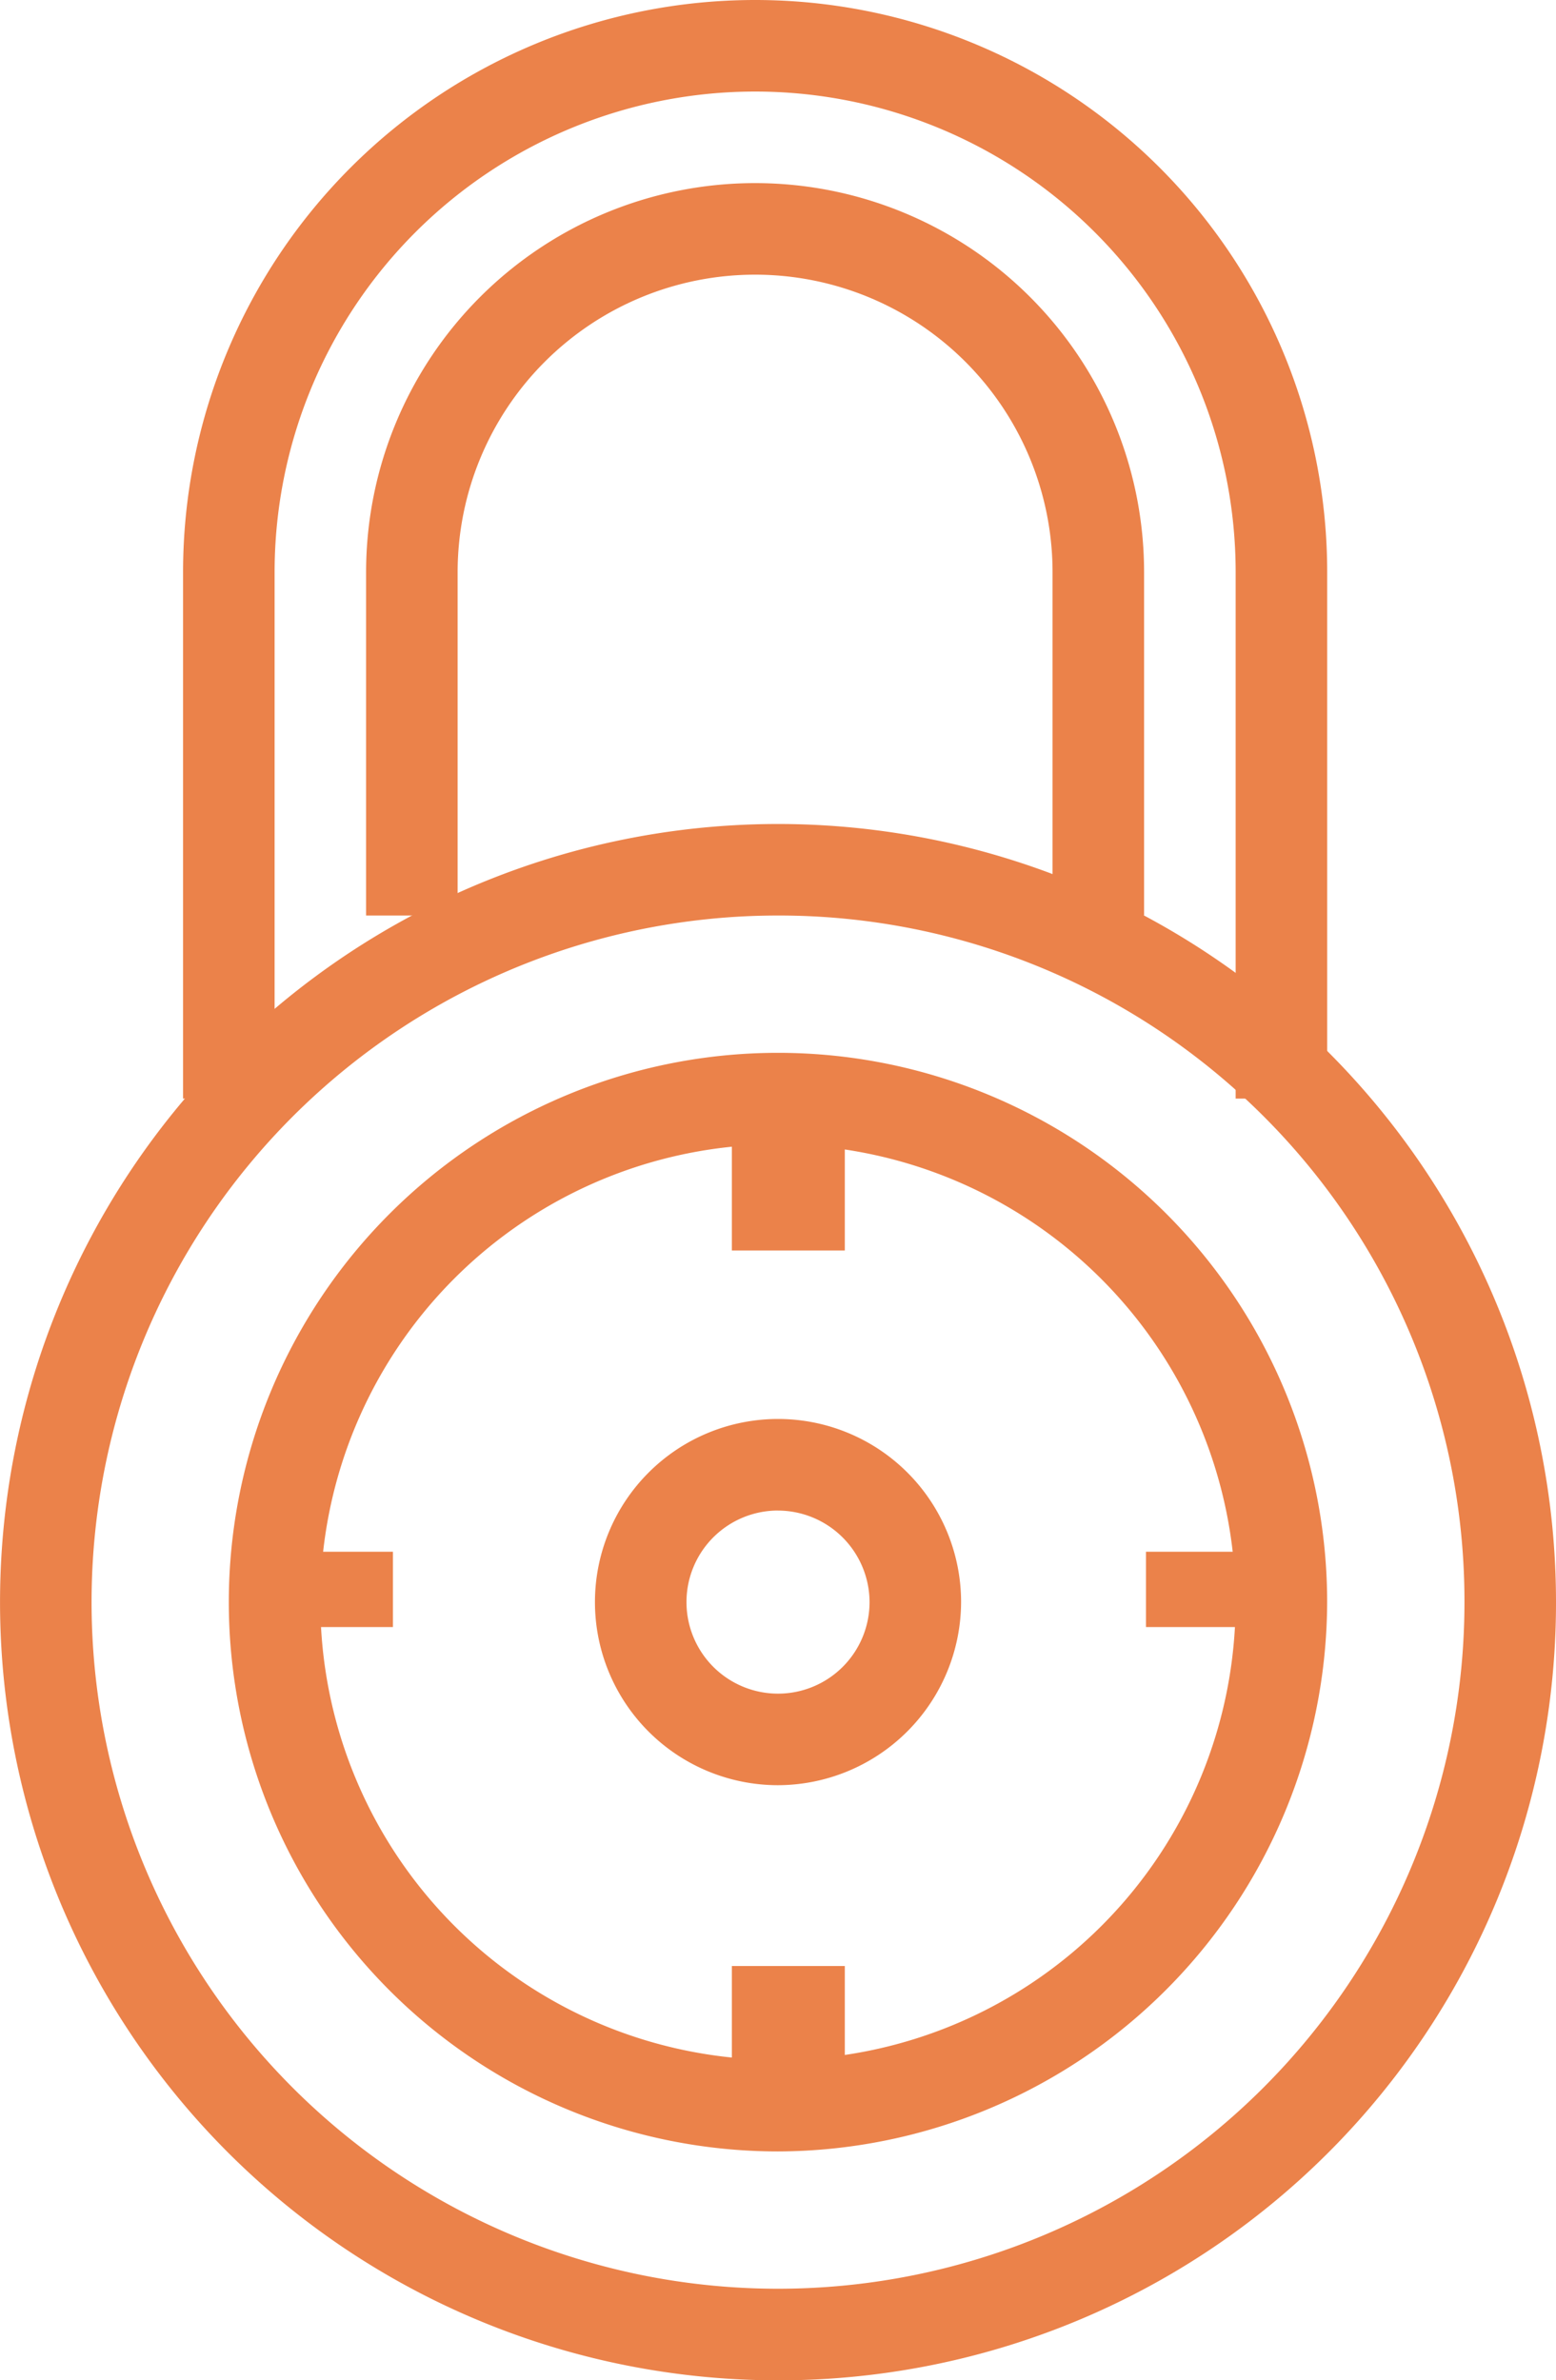
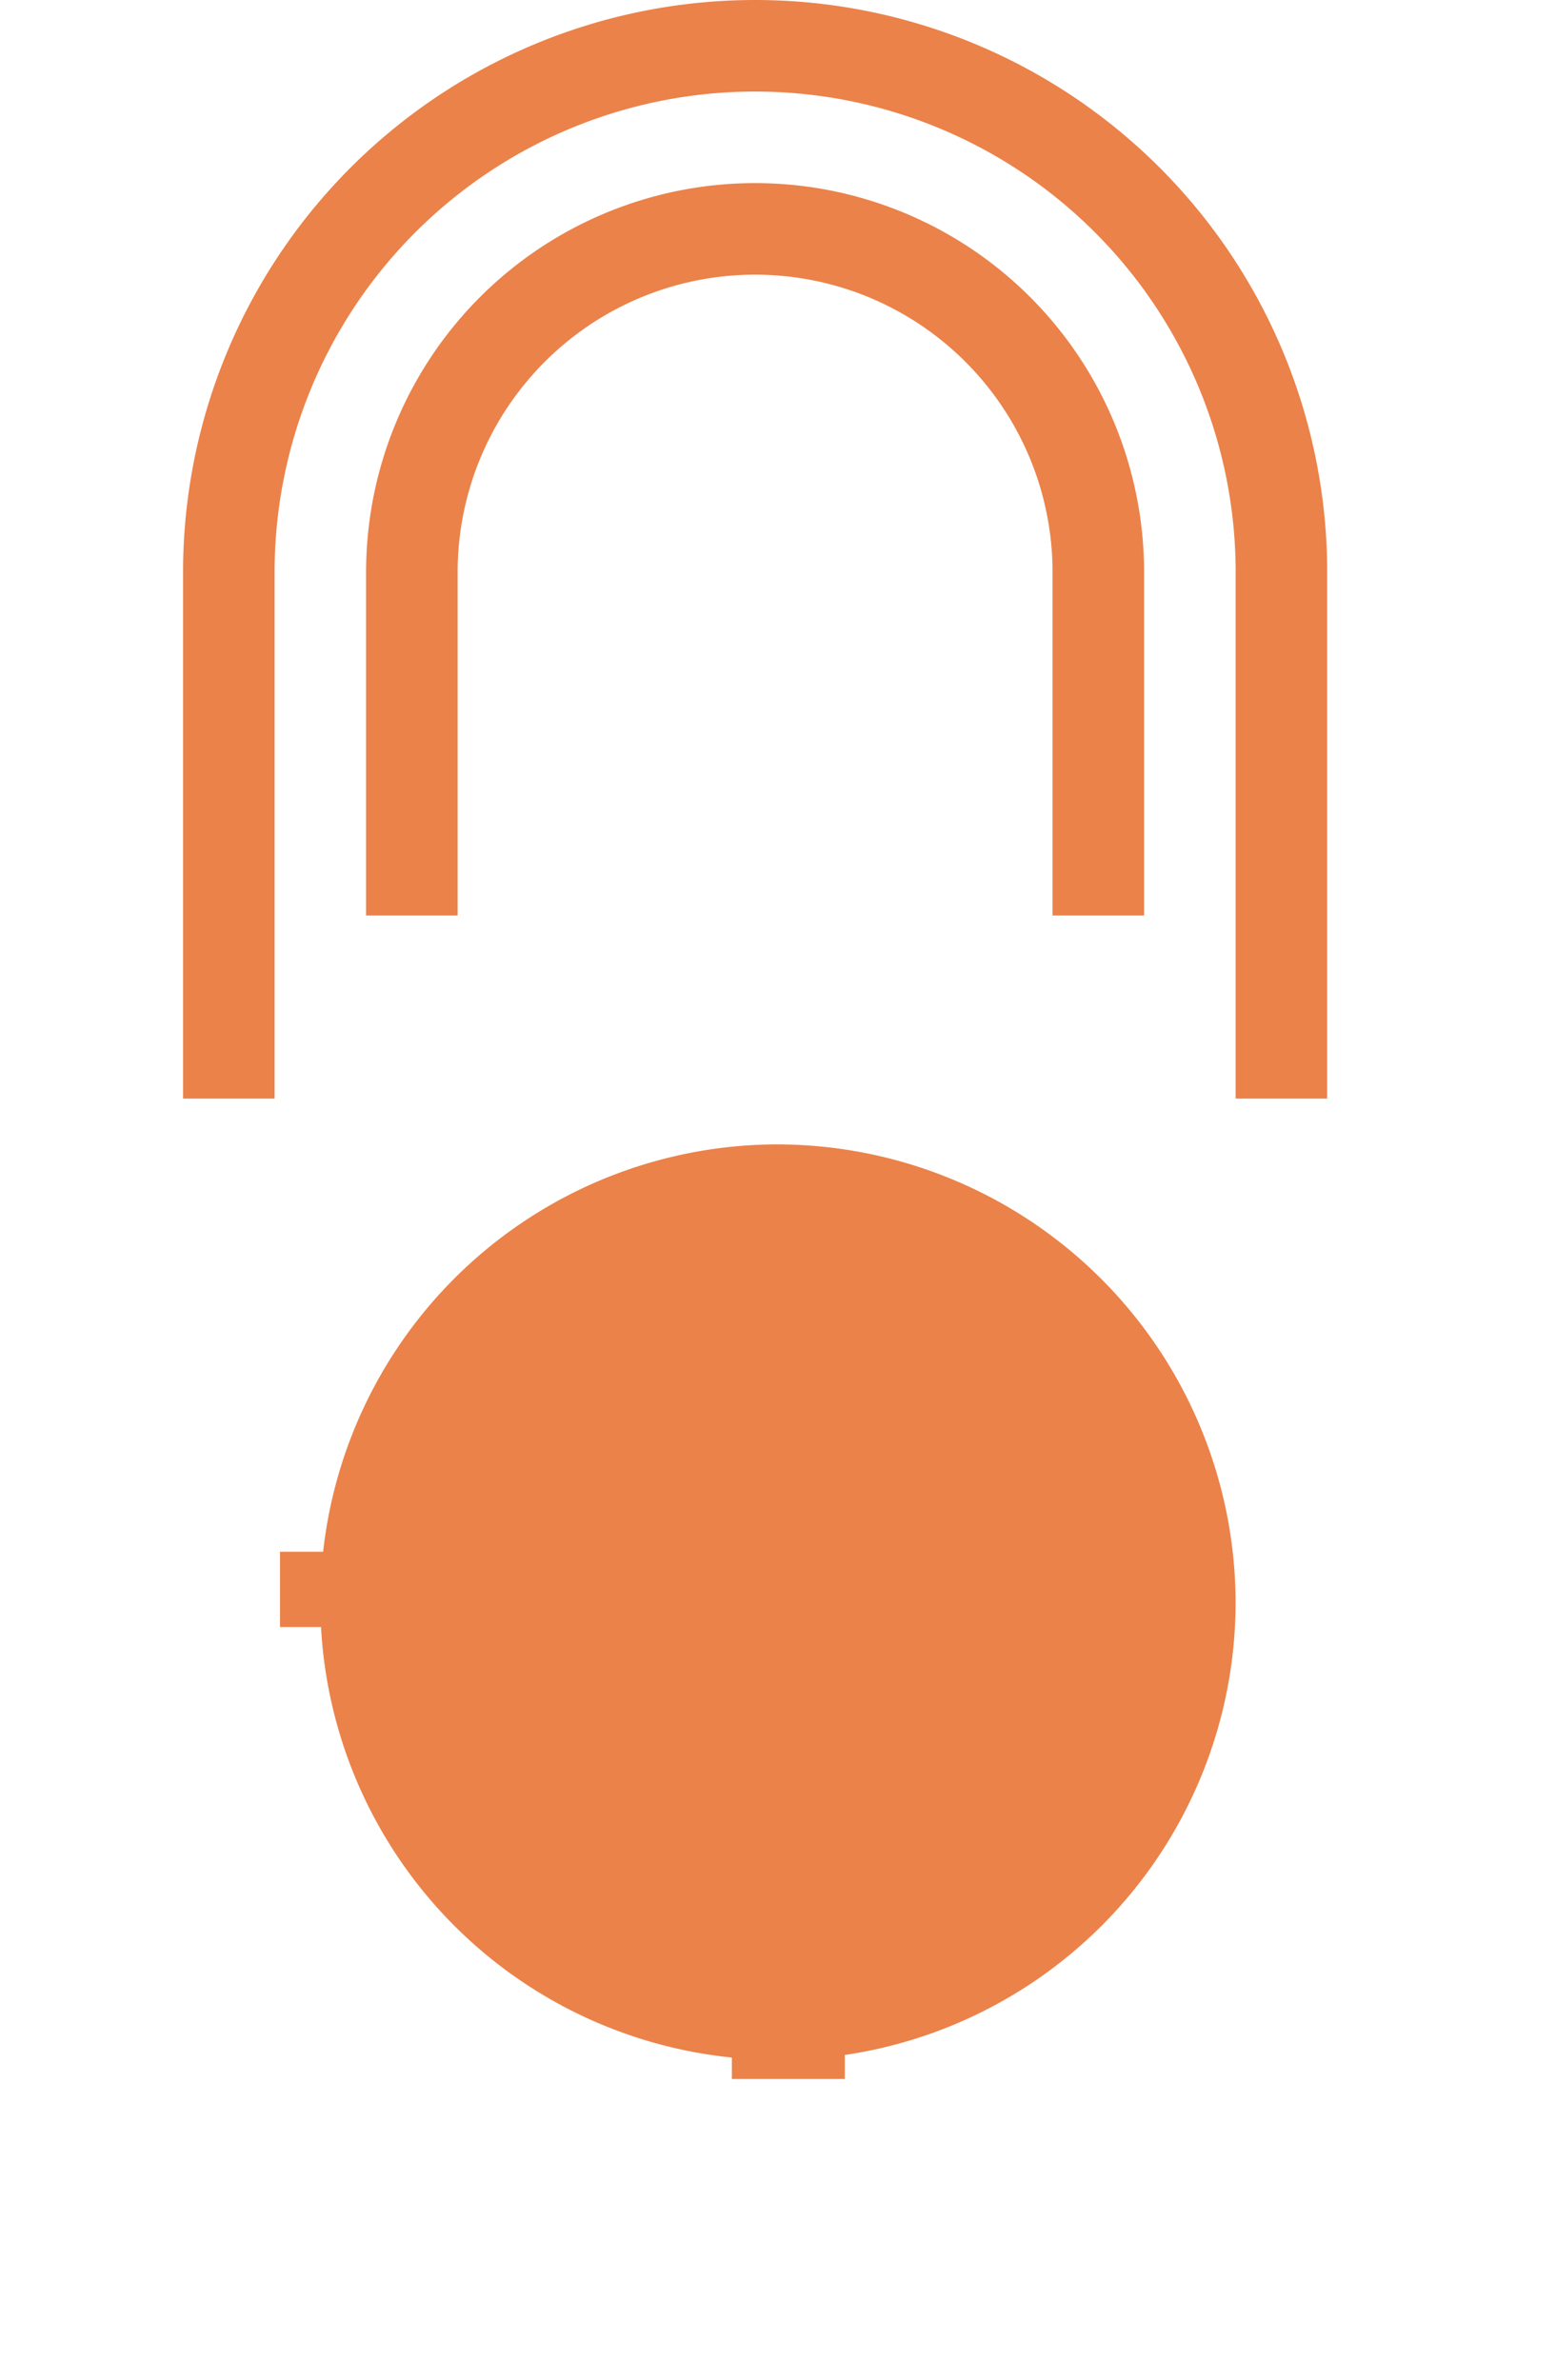
<svg xmlns="http://www.w3.org/2000/svg" id="noun-lock-103178" width="41.325" height="63.202" viewBox="0 0 41.325 63.202">
  <g id="Group_4247" data-name="Group 4247" transform="translate(0 21.878)">
-     <path id="Path_17554" data-name="Path 17554" d="M43.662,74.325A20.662,20.662,0,1,1,64.325,53.662,20.645,20.645,0,0,1,43.662,74.325Zm0-38.894A18.231,18.231,0,1,0,61.894,53.662,18.207,18.207,0,0,0,43.662,35.431Z" transform="translate(-23 -33)" fill="#eb824a" />
-   </g>
+     </g>
  <g id="Group_4248" data-name="Group 4248" transform="translate(6.077 27.955)">
-     <path id="Path_17555" data-name="Path 17555" d="M42.585,67.17A14.585,14.585,0,1,1,57.17,52.585,14.628,14.628,0,0,1,42.585,67.17Zm0-26.739A12.154,12.154,0,1,0,54.739,52.585,12.19,12.19,0,0,0,42.585,40.431Z" transform="translate(-28 -38)" fill="#eb824a" />
+     <path id="Path_17555" data-name="Path 17555" d="M42.585,67.17Zm0-26.739A12.154,12.154,0,1,0,54.739,52.585,12.19,12.19,0,0,0,42.585,40.431Z" transform="translate(-28 -38)" fill="#eb824a" />
  </g>
  <g id="Group_4249" data-name="Group 4249" transform="translate(15.801 37.678)">
-     <path id="Path_17556" data-name="Path 17556" d="M40.862,55.723a4.862,4.862,0,1,1,4.862-4.862A4.876,4.876,0,0,1,40.862,55.723Zm0-7.293a2.431,2.431,0,1,0,2.431,2.431A2.438,2.438,0,0,0,40.862,48.431Z" transform="translate(-36 -46)" fill="#eb824a" />
-   </g>
+     </g>
  <g id="Group_4250" data-name="Group 4250" transform="translate(7.9 40.818)">
    <rect id="Rectangle_1319" data-name="Rectangle 1319" width="3" height="2" transform="translate(-0.464 0.384)" fill="#eb824a" />
  </g>
  <g id="Group_4251" data-name="Group 4251" transform="translate(30.284 40.818)">
-     <rect id="Rectangle_1320" data-name="Rectangle 1320" width="4" height="2" transform="translate(0.152 0.384)" fill="#eb824a" />
-   </g>
+     </g>
  <g id="Group_4252" data-name="Group 4252" transform="translate(19.751 28.968)">
-     <rect id="Rectangle_1321" data-name="Rectangle 1321" width="3" height="4" transform="translate(-0.314 0.235)" fill="#eb824a" />
-   </g>
+     </g>
  <g id="Group_4253" data-name="Group 4253" transform="translate(19.751 52.668)">
    <rect id="Rectangle_1322" data-name="Rectangle 1322" width="3" height="3" transform="translate(-0.314 -0.466)" fill="#eb824a" />
  </g>
  <g id="Group_4254" data-name="Group 4254" transform="translate(4.862 0)">
    <path id="Path_17557" data-name="Path 17557" d="M57.386,44.17H54.955V30.193a12.762,12.762,0,0,0-25.524,0V44.17H27V30.193a15.193,15.193,0,0,1,30.386,0Z" transform="translate(-27 -15)" fill="#eb824a" />
  </g>
  <g id="Group_4255" data-name="Group 4255" transform="translate(9.723 4.862)">
    <path id="Path_17558" data-name="Path 17558" d="M51.662,38.447H49.231V29.331a7.9,7.9,0,0,0-15.8,0v9.116H31V29.331a10.331,10.331,0,0,1,20.662,0Z" transform="translate(-31 -19)" fill="#eb824a" />
  </g>
</svg>